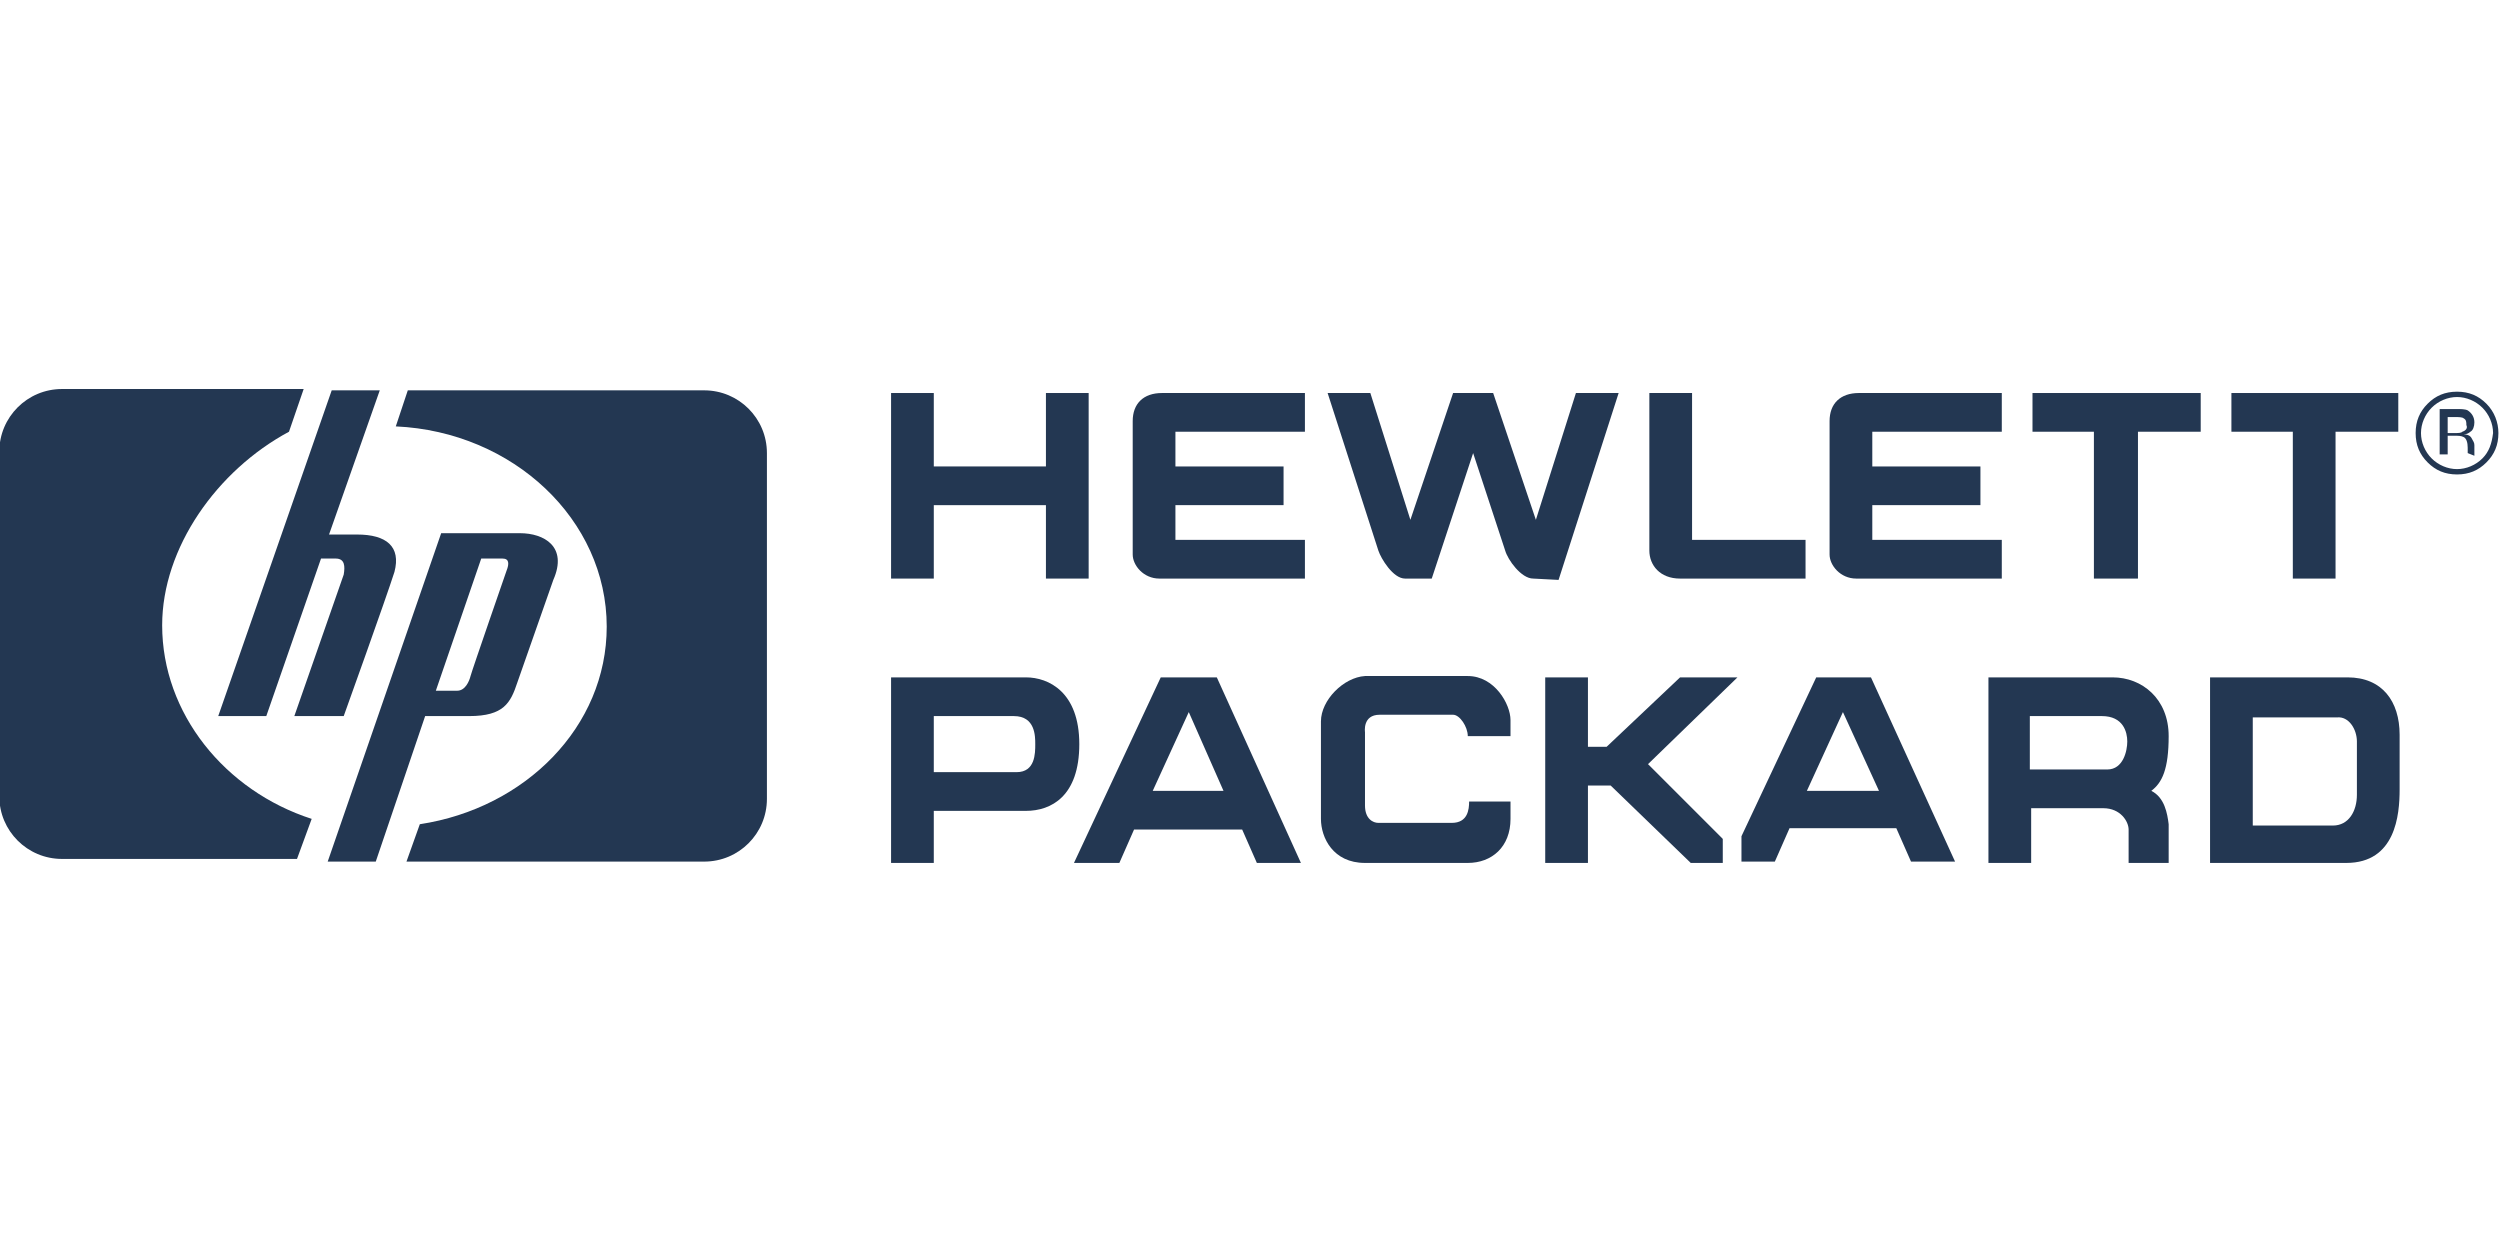
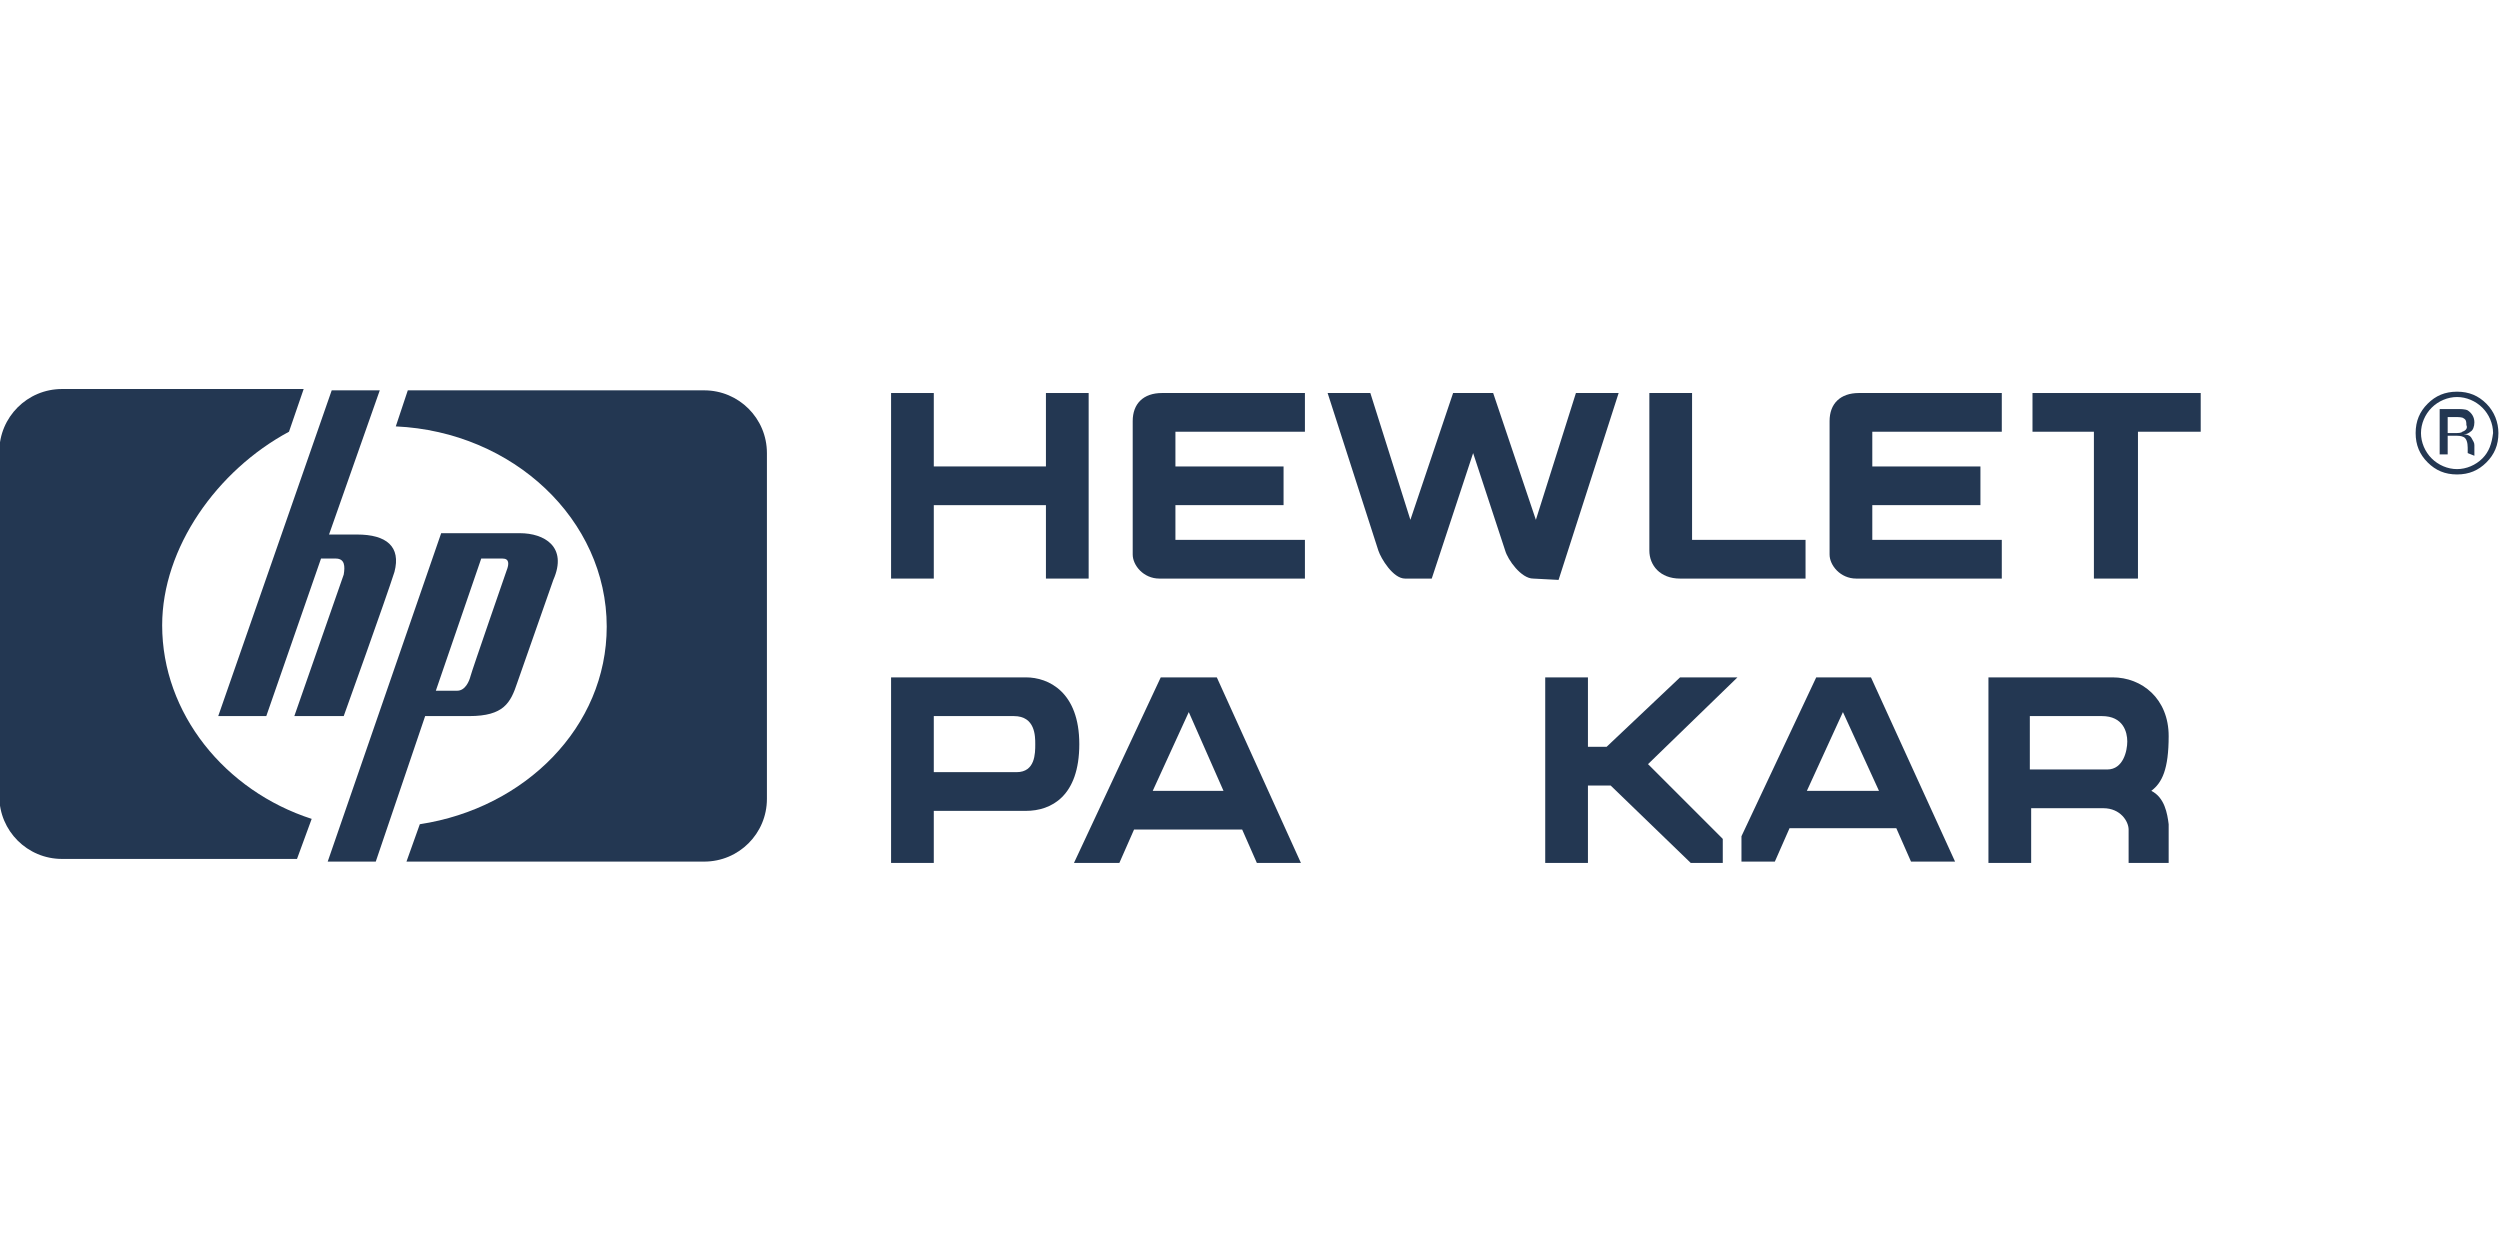
<svg xmlns="http://www.w3.org/2000/svg" xmlns:ns1="http://www.inkscape.org/namespaces/inkscape" xmlns:ns2="http://sodipodi.sourceforge.net/DTD/sodipodi-0.dtd" version="1.1" id="Layer_1" ns1:version="0.91 r13725" ns2:docname="hp.svg" x="0px" y="0px" viewBox="0 0 200 100" style="enable-background:new 0 0 200 100;" xml:space="preserve">
  <style type="text/css">
	.st0{fill-rule:evenodd;clip-rule:evenodd;fill:#233752;}
</style>
  <ns2:namedview bordercolor="#666666" borderopacity="1" gridtolerance="10" guidetolerance="10" id="namedview27" ns1:current-layer="Layer_1" ns1:cx="-42.727273" ns1:cy="50" ns1:pageopacity="0" ns1:pageshadow="2" ns1:window-height="915" ns1:window-maximized="0" ns1:window-width="1661" ns1:window-x="0" ns1:window-y="0" ns1:zoom="1.65" objecttolerance="10" pagecolor="#ffffff" showgrid="false">
	</ns2:namedview>
  <g id="g4253" transform="matrix(1.068,0,0,1.068,-219.317,306.558)">
-     <path id="path9-7" ns1:connector-curvature="0" class="st0" d="M221.7-233.4l8.5-24.4h3.6L230-247h2.1l0,0   c2.2,0,3.3,0.9,2.8,2.8c-0.6,1.9-3.8,10.8-3.8,10.8l0,0h-3.7l3.7-10.6l0,0c0.1-0.6,0.1-1.2-0.6-1.2l0,0h-1.1l-4.1,11.8L221.7-233.4   L221.7-233.4L221.7-233.4L221.7-233.4z" />
+     <path id="path9-7" ns1:connector-curvature="0" class="st0" d="M221.7-233.4l8.5-24.4h3.6L230-247h2.1l0,0   c2.2,0,3.3,0.9,2.8,2.8c-0.6,1.9-3.8,10.8-3.8,10.8h-3.7l3.7-10.6l0,0c0.1-0.6,0.1-1.2-0.6-1.2l0,0h-1.1l-4.1,11.8L221.7-233.4   L221.7-233.4L221.7-233.4L221.7-233.4z" />
    <path id="path11-0" ns1:connector-curvature="0" class="st0" d="M244.3-247.1h-5.9l-8.5,24.6h3.6l3.7-10.9h3.3l0,0   c2.6,0,3.1-1,3.6-2.5l0,0l2.7-7.7l0,0C247.9-246.1,246.1-247.1,244.3-247.1L244.3-247.1L244.3-247.1L244.3-247.1L244.3-247.1z    M243.3-244.3c0,0-2.6,7.5-2.7,7.9c-0.1,0.4-0.4,1.1-1,1.1l0,0H238l3.4-9.9h1.6l0,0C243.5-245.2,243.5-244.8,243.3-244.3   L243.3-244.3L243.3-244.3L243.3-244.3z" />
    <path id="path13-2" ns1:connector-curvature="0" class="st0" d="M228.7-225.7c-6.5-2.1-11.2-7.9-11.2-14.5   c0-5.8,4.1-11.6,9.5-14.5l0,0l1.1-3.2H210l0,0c-2.6,0-4.7,2.1-4.7,4.7l0,0v25.8l0,0c0,2.6,2.1,4.7,4.7,4.7l0,0h17.6L228.7-225.7   L228.7-225.7L228.7-225.7L228.7-225.7z" />
    <path id="path15-8" ns1:connector-curvature="0" class="st0" d="M235.9-257.8h22.2l0,0c2.6,0,4.7,2.1,4.7,4.7l0,0v25.9l0,0   c0,2.6-2.1,4.7-4.7,4.7l0,0h-22.3l1-2.8l0,0c7.9-1.2,14-7.3,14-14.8c0-8-7-14.6-15.8-15l0,0L235.9-257.8L235.9-257.8L235.9-257.8   L235.9-257.8z" />
-     <path id="path17-6" ns1:connector-curvature="0" class="st0" d="M381.2-236.3h-10.3v13.9h10.2l0,0c3.7,0,4-3.6,4-5.5l0,0v-4.1   l0,0C385.1-234.5,383.8-236.3,381.2-236.3L381.2-236.3L381.2-236.3L381.2-236.3L381.2-236.3z M381.9-231.5v4l0,0   c0,1.2-0.6,2.3-1.8,2.3l0,0h-6v-8.1h6.3l0,0C381.3-233.4,381.9-232.4,381.9-231.5L381.9-231.5L381.9-231.5L381.9-231.5z" />
    <path id="path19-9" ns1:connector-curvature="0" class="st0" d="M366.5-227.8c0.8-0.6,1.3-1.6,1.3-4.1c0-2.8-2-4.4-4.2-4.4   l0,0h-9.3v13.9h3.2v-4.1h5.4l0,0c1.3,0,1.9,1,1.9,1.6l0,0v2.5h3l0,0c0,0,0-2.1,0-2.9C367.7-226.1,367.5-227.3,366.5-227.8   L366.5-227.8L366.5-227.8L366.5-227.8z M363.2-229.4h-5.8v-4h5.4l0,0c1.6,0,1.9,1.2,1.9,1.9S364.4-229.4,363.2-229.4L363.2-229.4   L363.2-229.4L363.2-229.4z" />
    <path id="path21-0" ns1:connector-curvature="0" class="st0" d="M345.5-236.3h-4.1l-5.6,11.9v1.9h2.5l1.1-2.5h8l1.1,2.5h3.3   L345.5-236.3L345.5-236.3L345.5-236.3L345.5-236.3z M340.7-227.8l2.7-5.9l2.7,5.9H340.7L340.7-227.8L340.7-227.8L340.7-227.8z" />
    <polygon id="polygon23-5" class="st0" points="321.1,-222.4 321.1,-222.4 321.1,-236.3 324.3,-236.3 324.3,-231.1 325.7,-231.1    331.2,-236.3 335.5,-236.3 328.8,-229.8 334.4,-224.2 334.4,-222.4 332,-222.4 326,-228.2 324.3,-228.2 324.3,-222.4  " />
-     <path id="path25-1" ns1:connector-curvature="0" class="st0" d="M304.3-233v7.3l0,0c0,1.4,0.9,3.3,3.3,3.3l0,0h7.7l0,0   c1.8,0,3.2-1.2,3.2-3.3l0,0v-1.3h-3.1l0,0c0,0.6-0.1,1.6-1.3,1.6l0,0h-5.5l0,0c-0.4,0-1-0.3-1-1.3l0,0v-5.5l0,0   c0,0-0.2-1.3,1.1-1.3l0,0h5.5l0,0c0.5,0,1.1,0.9,1.1,1.6l0,0h3.2v-1.2l0,0c0-1.2-1.2-3.3-3.2-3.3l0,0h-7.7l0,0   C306-236.3,304.3-234.6,304.3-233L304.3-233L304.3-233L304.3-233L304.3-233z" />
    <path id="path27-9" ns1:connector-curvature="0" class="st0" d="M296.5-236.3h-4.2l-6.5,13.9h3.4l1.1-2.5h8.1l1.1,2.5h3.3   L296.5-236.3L296.5-236.3L296.5-236.3z M291.7-227.8l2.7-5.9l2.6,5.9H291.7L291.7-227.8L291.7-227.8L291.7-227.8z" />
    <path id="path29-3" ns1:connector-curvature="0" class="st0" d="M282.2-236.3h-10.1v13.9h3.2v-3.9h6.9l0,0c1.9,0,4-1.1,4-5   S283.9-236.3,282.2-236.3L282.2-236.3L282.2-236.3L282.2-236.3z M281.5-229.2h-6.2v-4.2h6l0,0c1.6,0,1.6,1.5,1.6,2.1   C282.9-230.6,282.9-229.2,281.5-229.2L281.5-229.2L281.5-229.2L281.5-229.2L281.5-229.2z" />
    <polygon id="polygon31-1" class="st0" points="272.1,-243.7 275.3,-243.7 275.3,-249.2 283.7,-249.2 283.7,-243.7 286.9,-243.7    286.9,-257.6 283.7,-257.6 283.7,-252.1 275.3,-252.1 275.3,-257.6 272.1,-257.6 272.1,-257.6 272.1,-257.6  " />
    <path id="path33-3" ns1:connector-curvature="0" class="st0" d="M303.1-257.6h-10.7l0,0c-1.4,0-2.2,0.8-2.2,2.1l0,0v10l0,0   c0,0.8,0.8,1.8,2,1.8l0,0h10.9v-2.9h-9.7v-2.6h8.1v-2.9h-8.1v-2.6h9.7L303.1-257.6L303.1-257.6L303.1-257.6L303.1-257.6z" />
    <path id="path35-1" ns1:connector-curvature="0" class="st0" d="M328.9-257.6v11.8l0,0c0,1.1,0.8,2.1,2.3,2.1l0,0h9.4v-2.9   h-8.5v-11L328.9-257.6L328.9-257.6L328.9-257.6L328.9-257.6z" />
    <polygon id="polygon37-1" class="st0" points="357.6,-254.7 362.2,-254.7 362.2,-243.7 365.5,-243.7 365.5,-243.7 365.5,-243.7    365.5,-254.7 370.2,-254.7 370.2,-257.6 357.6,-257.6  " />
-     <polygon id="polygon39-3" class="st0" points="372.5,-254.7 377.1,-254.7 377.1,-243.7 380.3,-243.7 380.3,-243.7 380.3,-243.7    380.3,-254.7 385,-254.7 385,-257.6 372.5,-257.6  " />
    <path id="path41-1" ns1:connector-curvature="0" class="st0" d="M355.3-257.6h-10.7l0,0c-1.4,0-2.2,0.8-2.2,2.1l0,0v10l0,0   c0,0.8,0.8,1.8,2,1.8l0,0h10.9v-2.9h-9.7v-2.6h8.1v-2.9h-8.1v-2.6h9.7L355.3-257.6L355.3-257.6L355.3-257.6L355.3-257.6z" />
    <path id="path43-9" ns1:connector-curvature="0" class="st0" d="M320.2-243.7c-0.9,0-1.9-1.4-2.1-2.1l0,0l-2.4-7.3l-3.1,9.4   h-2l0,0c-0.9,0-1.8-1.5-2-2.1l0,0l-3.8-11.8h3.2l3,9.5l3.2-9.5h3l3.2,9.5l3-9.5h3.2l-4.5,14L320.2-243.7L320.2-243.7L320.2-243.7   L320.2-243.7z" />
    <path id="path45-8" ns1:connector-curvature="0" class="st0" d="M391.6-256.8c-0.6-0.6-1.3-0.9-2.2-0.9   c-0.9,0-1.6,0.3-2.2,0.9s-0.9,1.3-0.9,2.2s0.3,1.6,0.9,2.2c0.6,0.6,1.3,0.9,2.2,0.9c0.9,0,1.6-0.3,2.2-0.9c0.6-0.6,0.9-1.3,0.9-2.2   C392.5-255.4,392.2-256.2,391.6-256.8L391.6-256.8L391.6-256.8L391.6-256.8z M391.3-252.7c-0.5,0.5-1.2,0.8-1.9,0.8   c-0.7,0-1.4-0.3-1.9-0.8s-0.8-1.2-0.8-1.9s0.3-1.4,0.8-1.9c0.5-0.5,1.2-0.8,1.9-0.8c0.7,0,1.4,0.3,1.9,0.8c0.5,0.5,0.8,1.2,0.8,1.9   C392-253.8,391.8-253.2,391.3-252.7L391.3-252.7L391.3-252.7L391.3-252.7z" />
    <path id="path47-1" ns1:connector-curvature="0" class="st0" d="M390.7-252.9c0,0,0-0.1,0-0.2c0-0.1,0-0.2,0-0.3l0,0v-0.3l0,0   c0-0.2-0.1-0.3-0.2-0.5s-0.3-0.3-0.6-0.3c0.2,0,0.4-0.1,0.5-0.2c0.2-0.1,0.3-0.4,0.3-0.7c0-0.4-0.2-0.7-0.5-0.9   c-0.2-0.1-0.5-0.1-0.9-0.1l0,0h-1.2v3.4h0.6v-1.4h0.5l0,0c0.3,0,0.5,0,0.7,0.1s0.3,0.4,0.3,0.8l0,0v0.3v0.1l0,0l0,0l0,0l0,0   L390.7-252.9L390.7-252.9L390.7-252.9L390.7-252.9L390.7-252.9z M389.8-254.7c-0.1,0.1-0.3,0.1-0.6,0.1l0,0h-0.5v-1.2h0.5l0,0   c0.3,0,0.6,0,0.7,0.1c0.2,0.1,0.2,0.3,0.2,0.5C390.2-255,390.1-254.8,389.8-254.7L389.8-254.7L389.8-254.7L389.8-254.7L389.8-254.7   z" />
  </g>
</svg>